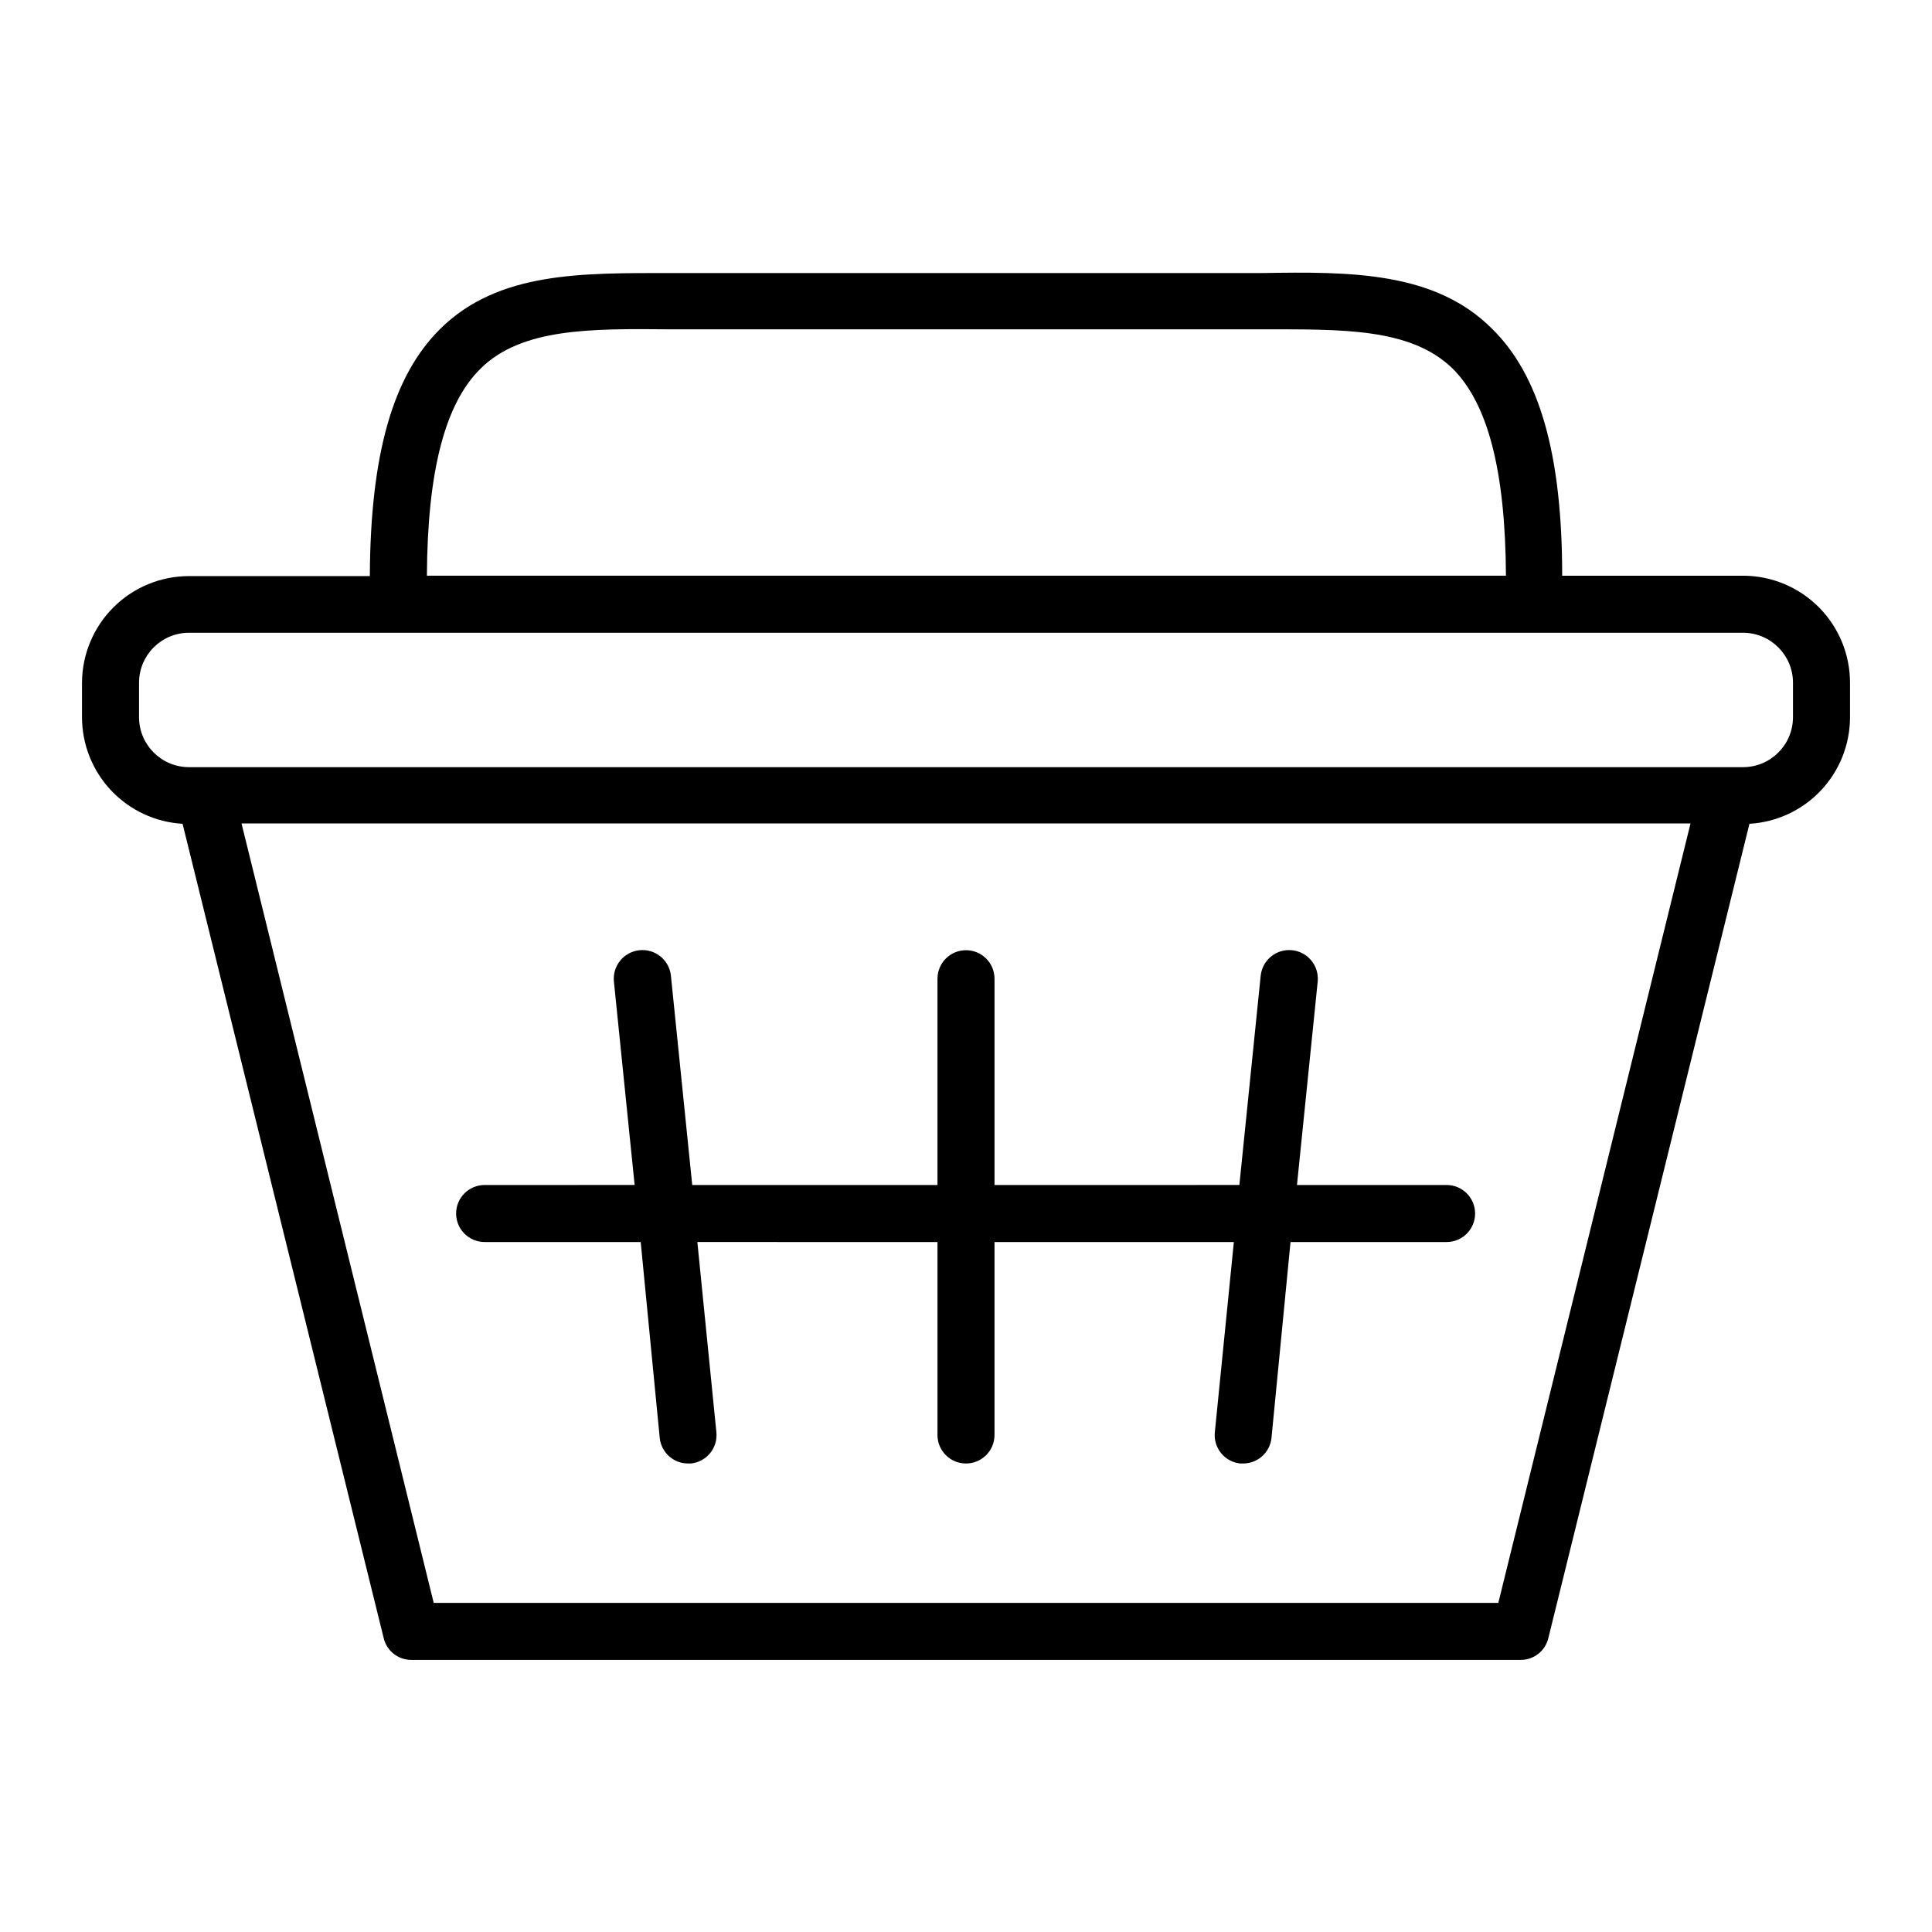
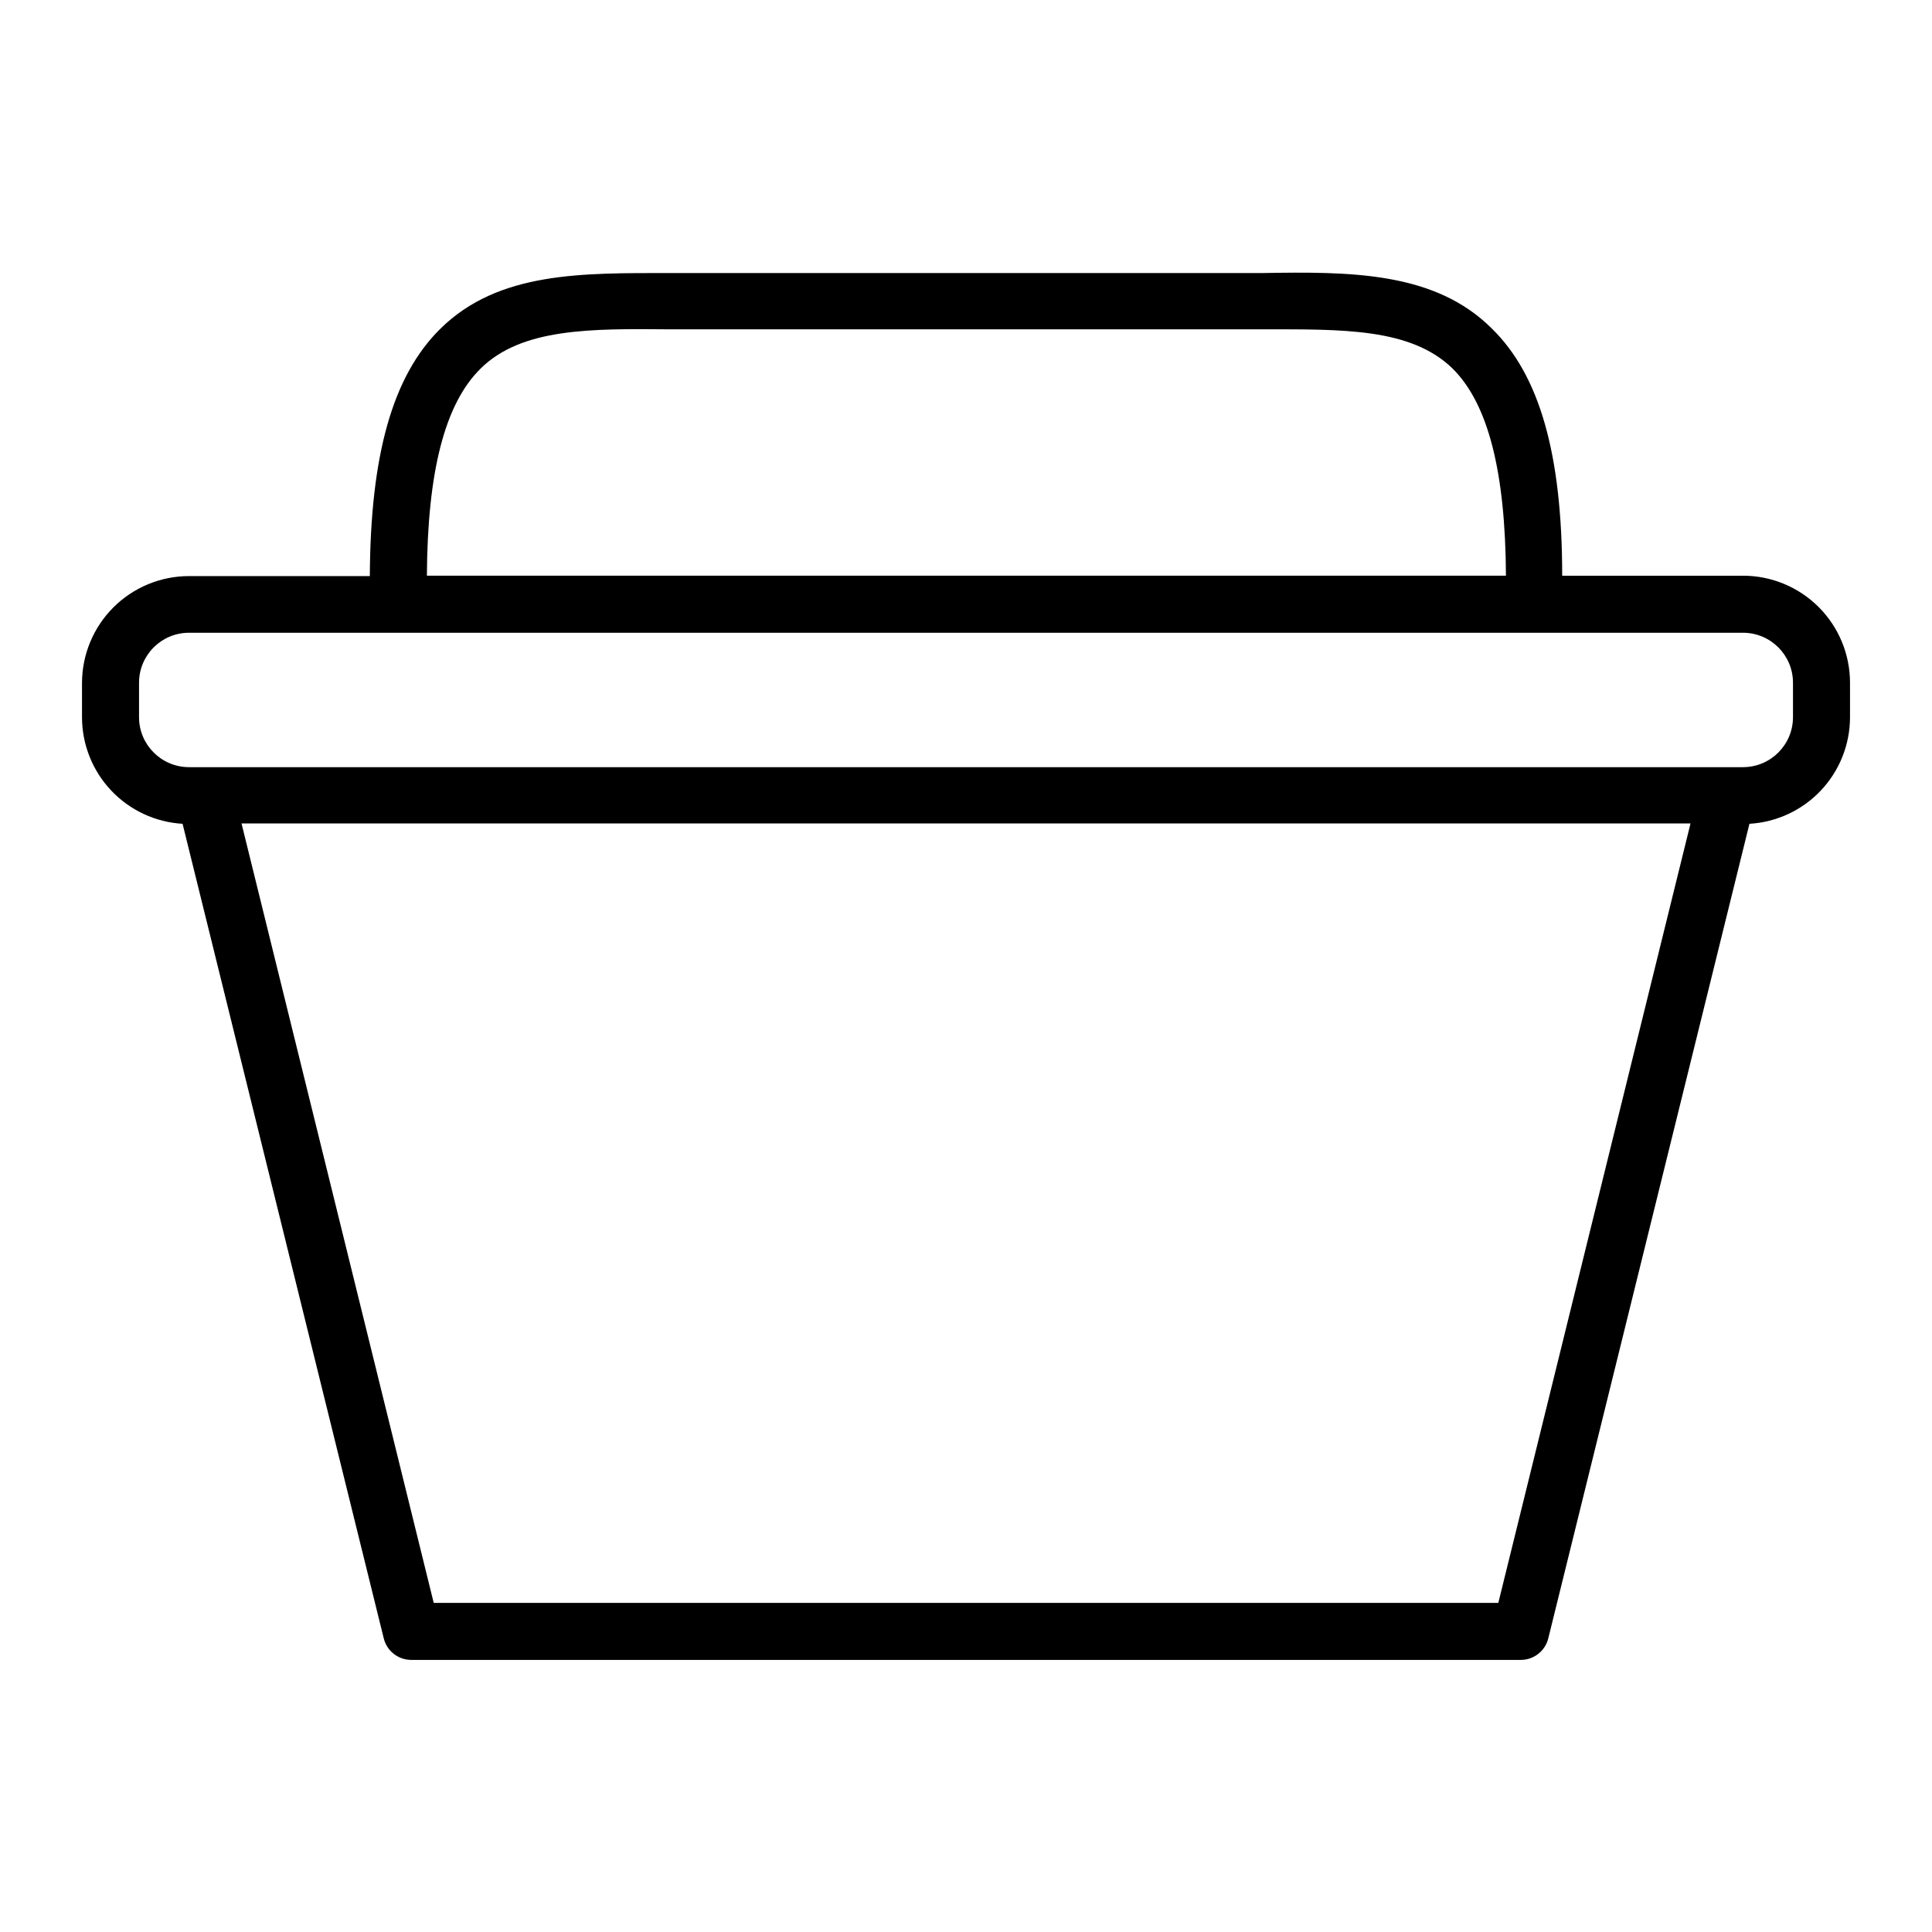
<svg xmlns="http://www.w3.org/2000/svg" fill="#000000" width="800px" height="800px" version="1.1" viewBox="144 144 512 512">
  <g>
    <path d="m605.96 296.57h-47.965c0-32.293-6.047-53.203-18.641-65.496-15.113-15.113-37.484-15.113-60.961-14.711h-156.58c-23.527 0-45.746-0.453-61.164 14.812-12.594 12.445-18.488 33.352-18.641 65.496h-47.961c-7.5 0.012-14.684 2.992-19.992 8.289-5.305 5.297-8.297 12.477-8.324 19.973v9.172c0.016 7.211 2.777 14.148 7.731 19.391 4.953 5.242 11.723 8.398 18.922 8.82l53.305 215.83c0.812 3.375 3.832 5.75 7.305 5.746h294.02c3.469 0.004 6.488-2.371 7.305-5.746l53.301-215.83c7.203-0.422 13.969-3.578 18.922-8.82 4.953-5.242 7.719-12.18 7.731-19.391v-9.172c0-7.512-2.981-14.719-8.289-20.039-5.309-5.316-12.512-8.312-20.023-8.324zm-334.63-54.863c10.883-10.781 29.172-10.629 50.383-10.43h156.84c21.109 0 39.297-0.402 50.383 10.379 9.422 9.32 14.008 27.305 14.156 54.914h-285.96c0.152-27.559 4.738-45.543 14.207-54.863zm269.74 327.07h-282.13l-50.934-206.56h384zm78.09-234.67c-0.027 7.277-5.922 13.172-13.199 13.199h-411.91c-7.281-0.027-13.176-5.922-13.203-13.199v-9.172c0-7.297 5.902-13.223 13.203-13.25h411.91c7.297 0.027 13.199 5.953 13.199 13.25z" />
-     <path d="m272.43 473.15h41.363l5.039 51.891c0.387 3.859 3.629 6.797 7.504 6.801h0.758c2-0.203 3.836-1.191 5.102-2.754 1.266-1.559 1.859-3.559 1.648-5.559l-5.039-50.383 63.633 0.004v51.137c0 4.172 3.383 7.555 7.559 7.555 4.172 0 7.555-3.383 7.555-7.555v-51.137h63.43l-5.039 50.383v-0.004c-0.211 2 0.383 4 1.652 5.559 1.266 1.562 3.102 2.551 5.102 2.754h0.754c3.879-0.004 7.121-2.941 7.508-6.801l5.039-51.891h41.363c4.172 0 7.555-3.383 7.555-7.559 0-4.172-3.383-7.555-7.555-7.555h-39.652l5.492-53.906v-0.004c0.418-4.172-2.629-7.894-6.801-8.312-4.176-0.418-7.894 2.629-8.312 6.801l-5.644 55.418-64.891 0.004v-54.664c0-4.176-3.383-7.559-7.555-7.559-4.176 0-7.559 3.383-7.559 7.559v54.664h-64.992l-5.644-55.418 0.004-0.004c-0.418-4.172-4.141-7.219-8.312-6.801-4.176 0.418-7.219 4.141-6.805 8.312l5.492 53.906-39.75 0.004c-4.172 0-7.559 3.383-7.559 7.555 0 4.176 3.387 7.559 7.559 7.559z" />
  </g>
</svg>